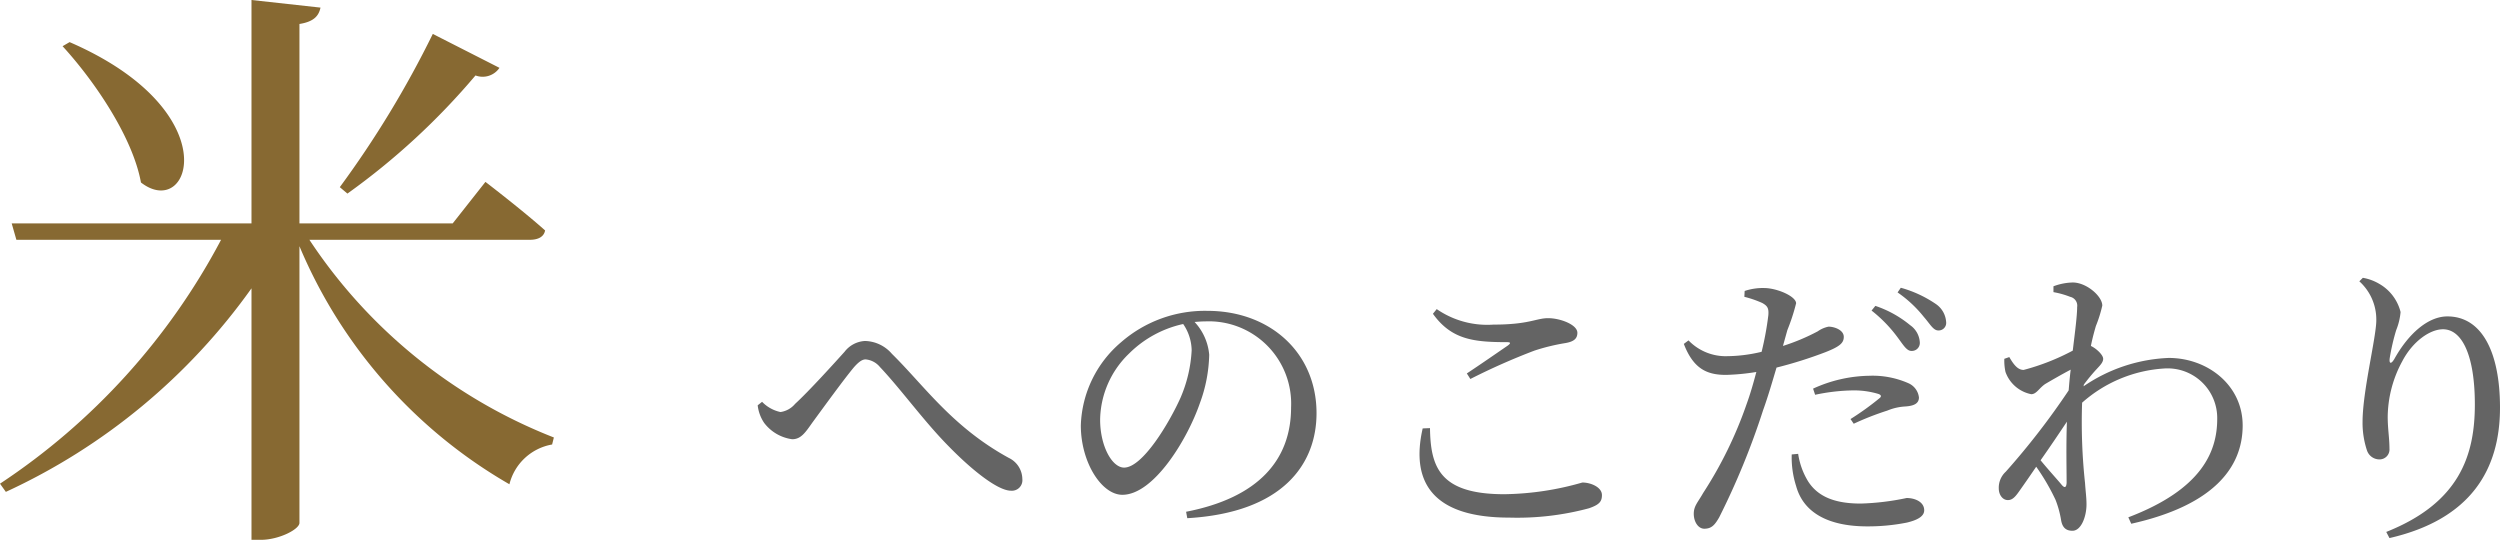
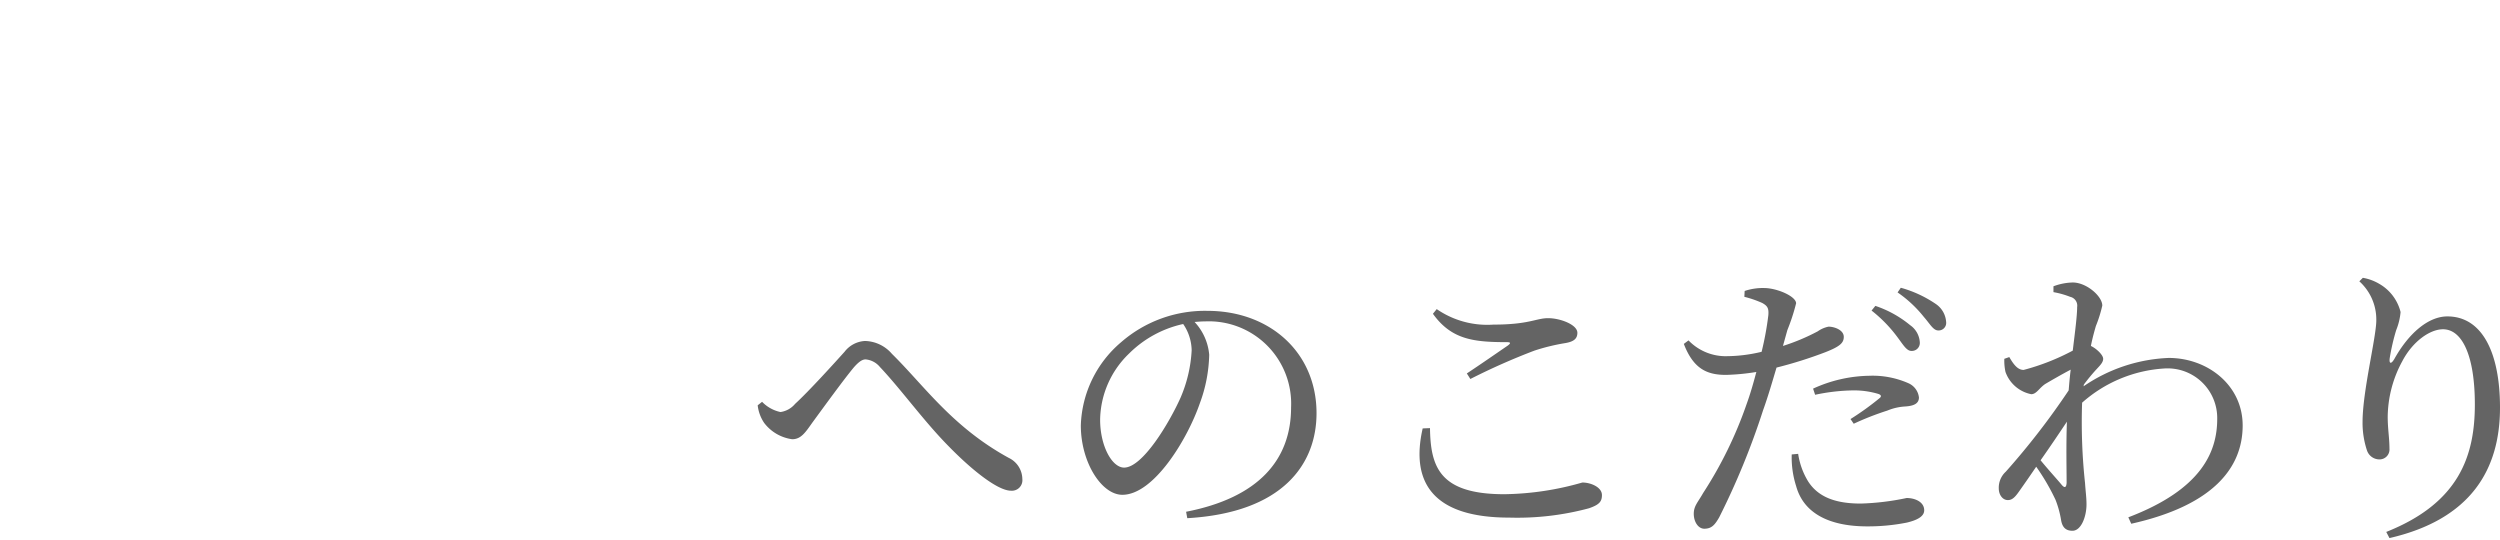
<svg xmlns="http://www.w3.org/2000/svg" width="213.725" height="46.15" viewBox="0 0 213.725 46.15">
  <g id="H3_米へのこだわり" data-name="H3 米へのこだわり" transform="translate(-120.3 -1848.9)">
-     <path id="パス_2879" data-name="パス 2879" d="M38.3-39.2a85.919,85.919,0,0,1-7.95,13.1l.65.55a59.859,59.859,0,0,0,10.95-10.1A1.738,1.738,0,0,0,44-36.3ZM6.65-38.15c2.75,3,6,7.8,6.7,11.65,4.25,3.3,7.5-6.1-6.1-12ZM46.6-21.6c.7,0,1.2-.25,1.3-.8-1.9-1.7-5.1-4.15-5.1-4.15L40-23H26.9V-40.05c1.25-.2,1.65-.7,1.8-1.4l-5.9-.65V-23H2.3l.4,1.4H20.2A56.774,56.774,0,0,1,1.3-.75l.5.7a52.93,52.93,0,0,0,21-17.4V4.05h.8c1.55,0,3.3-.9,3.3-1.45V-21.05A42.448,42.448,0,0,0,44.85-.7,4.567,4.567,0,0,1,48.5-4.1l.15-.6a44.486,44.486,0,0,1-20.9-16.9Z" transform="translate(119 1891)" fill="#876932" />
    <path id="パス_2880" data-name="パス 2880" d="M1.625-7.95a3.611,3.611,0,0,0,2.4,1.4c.75,0,1.125-.575,1.725-1.425C6.65-9.2,8.425-11.65,9.3-12.7c.4-.45.7-.675,1-.675a1.79,1.79,0,0,1,1.225.65c1.8,1.9,3.75,4.625,5.875,6.775,2.125,2.175,4.25,3.8,5.325,3.8a.9.9,0,0,0,.975-1,2.03,2.03,0,0,0-1.15-1.8c-4.85-2.65-7.25-6.2-10-8.9a3.134,3.134,0,0,0-2.3-1.1,2.36,2.36,0,0,0-1.75.925c-.9,1-3.05,3.375-4.225,4.45a2,2,0,0,1-1.25.7A3.059,3.059,0,0,1,1.45-9.75l-.375.3A3.354,3.354,0,0,0,1.625-7.95Zm36.55-6.2a11.755,11.755,0,0,1-.95,4.05c-.975,2.175-3.25,5.975-4.825,5.975-1.025,0-2.05-1.825-2.05-4.1a7.993,7.993,0,0,1,2.475-5.65A9.392,9.392,0,0,1,37.45-16.4,4.084,4.084,0,0,1,38.175-14.15ZM37.8.2c8.225-.475,11.05-4.675,11.05-8.975,0-5.2-4-8.75-9.325-8.75A10.9,10.9,0,0,0,32.15-14.85,9.712,9.712,0,0,0,28.7-7.725c0,3.15,1.775,5.925,3.55,5.925,2.7,0,5.575-4.775,6.625-7.825a12.639,12.639,0,0,0,.8-4.15,4.7,4.7,0,0,0-1.25-2.8c.325-.025.625-.05.925-.05a7.041,7.041,0,0,1,7.325,7.35c0,4.5-2.8,7.725-8.975,8.925ZM57.925-7.475c-1.025,4.5.75,7.625,7.4,7.625a23.579,23.579,0,0,0,6.825-.8c.85-.3,1.1-.55,1.1-1.125,0-.675-.95-1.075-1.675-1.075a25.082,25.082,0,0,1-6.675,1c-5.55,0-6.3-2.35-6.35-5.65ZM62-11.7a56.1,56.1,0,0,1,5.475-2.425,17.452,17.452,0,0,1,2.675-.65c.7-.125,1-.375,1-.875,0-.7-1.475-1.25-2.5-1.25s-1.625.55-4.675.55a7.6,7.6,0,0,1-4.85-1.325l-.325.4c1.575,2.2,3.475,2.425,6.3,2.425.35,0,.375.075.125.275-.875.6-2.35,1.625-3.525,2.4Zm34.3-5.85a11.8,11.8,0,0,1,2.25,2.325c.45.6.75,1.125,1.15,1.125a.682.682,0,0,0,.725-.725A1.921,1.921,0,0,0,99.6-16.3a9.325,9.325,0,0,0-2.975-1.65Zm-4.825,7.2a16.6,16.6,0,0,1,3.225-.375,7.261,7.261,0,0,1,2.175.3c.225.075.3.2.125.35a23.993,23.993,0,0,1-2.5,1.8l.275.4A24.347,24.347,0,0,1,97.65-9a4.644,4.644,0,0,1,1.525-.35c.75-.05,1.175-.25,1.175-.775a1.516,1.516,0,0,0-.925-1.225,7.586,7.586,0,0,0-3.35-.625,11.889,11.889,0,0,0-4.775,1.1ZM89.1-15.875a16.983,16.983,0,0,0,.75-2.3c-.025-.6-1.6-1.275-2.675-1.3a4.89,4.89,0,0,0-1.725.25l-.025.5a9.109,9.109,0,0,1,1.525.525c.45.25.575.45.525,1.05a26.214,26.214,0,0,1-.575,3.125,12.915,12.915,0,0,1-3.2.375A4.422,4.422,0,0,1,80.65-15l-.4.3c.825,2.15,2,2.65,3.6,2.65a19.025,19.025,0,0,0,2.6-.25c-.25.95-.525,1.9-.825,2.725A34.863,34.863,0,0,1,81.9-1.95c-.45.8-.8,1.1-.8,1.775S81.475,1.1,82,1.1c.625,0,.9-.325,1.275-.975a64.13,64.13,0,0,0,3.75-9.15c.425-1.175.8-2.475,1.15-3.65A36.331,36.331,0,0,0,92.375-14c1.2-.475,1.55-.775,1.55-1.3,0-.6-.825-.875-1.3-.875a2.412,2.412,0,0,0-.925.4,17.753,17.753,0,0,1-2.975,1.25ZM89.475-5.25a8,8,0,0,0,.375,2.7C90.5-.175,92.75.9,95.925.9a17,17,0,0,0,3.4-.325c.825-.2,1.475-.5,1.475-1.05,0-.725-.8-1.05-1.5-1.05a21.753,21.753,0,0,1-3.925.475c-2.1,0-3.625-.525-4.5-1.9a6.248,6.248,0,0,1-.85-2.35Zm9.05-13.85a10.458,10.458,0,0,1,2.25,2.1c.525.6.8,1.15,1.225,1.15a.645.645,0,0,0,.675-.725,2.014,2.014,0,0,0-.9-1.55A10.081,10.081,0,0,0,98.8-19.5Zm14.05,16.475c-.325-.4-1.15-1.3-1.825-2.125.775-1.1,1.55-2.25,2.25-3.3-.075,2.075-.025,4.125-.025,5.225C112.95-2.4,112.8-2.375,112.575-2.625Zm1.875-8.6A15.961,15.961,0,0,1,115.5-12.5c.35-.375.6-.625.6-.925,0-.325-.55-.85-1-1.075l-.05-.025c.15-.75.325-1.35.425-1.7a11.15,11.15,0,0,0,.55-1.75c0-.8-1.35-1.975-2.525-1.975a4.967,4.967,0,0,0-1.65.325v.5a7.314,7.314,0,0,1,1.425.4.771.771,0,0,1,.6.875c0,.725-.175,2.075-.375,3.725a19.417,19.417,0,0,1-4.2,1.65c-.475,0-.825-.4-1.225-1.1l-.425.15a4.479,4.479,0,0,0,.1,1.125,2.945,2.945,0,0,0,2.2,1.9c.45,0,.675-.525,1.2-.875.55-.325,1.375-.8,2.175-1.225-.075.575-.125,1.175-.175,1.775a63.334,63.334,0,0,1-5.375,6.95,1.855,1.855,0,0,0-.6,1.425c0,.6.375,1.025.8,1,.425,0,.7-.4,1.05-.9q.637-.9,1.35-1.95a18.505,18.505,0,0,1,1.65,2.825A8.416,8.416,0,0,1,112.5.35c.1.6.375.925.975.925.75,0,1.2-1.225,1.2-2.25,0-.6-.075-1.075-.125-1.825a48.6,48.6,0,0,1-.25-6.875,11.655,11.655,0,0,1,7.05-2.925,4.244,4.244,0,0,1,4.5,4.3c0,2.8-1.3,6.025-7.6,8.425l.25.55c6.95-1.55,9.525-4.75,9.525-8.4,0-3.45-3-5.775-6.325-5.775a13.819,13.819,0,0,0-7.275,2.425Zm25-5.5c0,1.45-1.175,6.075-1.175,8.7A7.476,7.476,0,0,0,138.65-5.6a1.126,1.126,0,0,0,1.075.775.849.849,0,0,0,.85-.925c0-.9-.15-1.675-.15-2.725a10.133,10.133,0,0,1,1.25-4.75c.875-1.675,2.35-2.725,3.475-2.725,1.65,0,2.725,2.275,2.725,6.425,0,4.4-1.35,8.425-7.575,10.9l.275.525c6.95-1.6,9.45-5.85,9.45-11.15,0-4.75-1.55-7.8-4.5-7.8-1.65,0-3.325,1.475-4.525,3.625-.275.475-.475.45-.4-.075a18.243,18.243,0,0,1,.55-2.375,5.374,5.374,0,0,0,.375-1.55,3.845,3.845,0,0,0-1.85-2.425,4.105,4.105,0,0,0-1.375-.5l-.3.3A4.394,4.394,0,0,1,139.45-16.725Z" transform="translate(184 1893)" fill="#646464" />
  </g>
</svg>